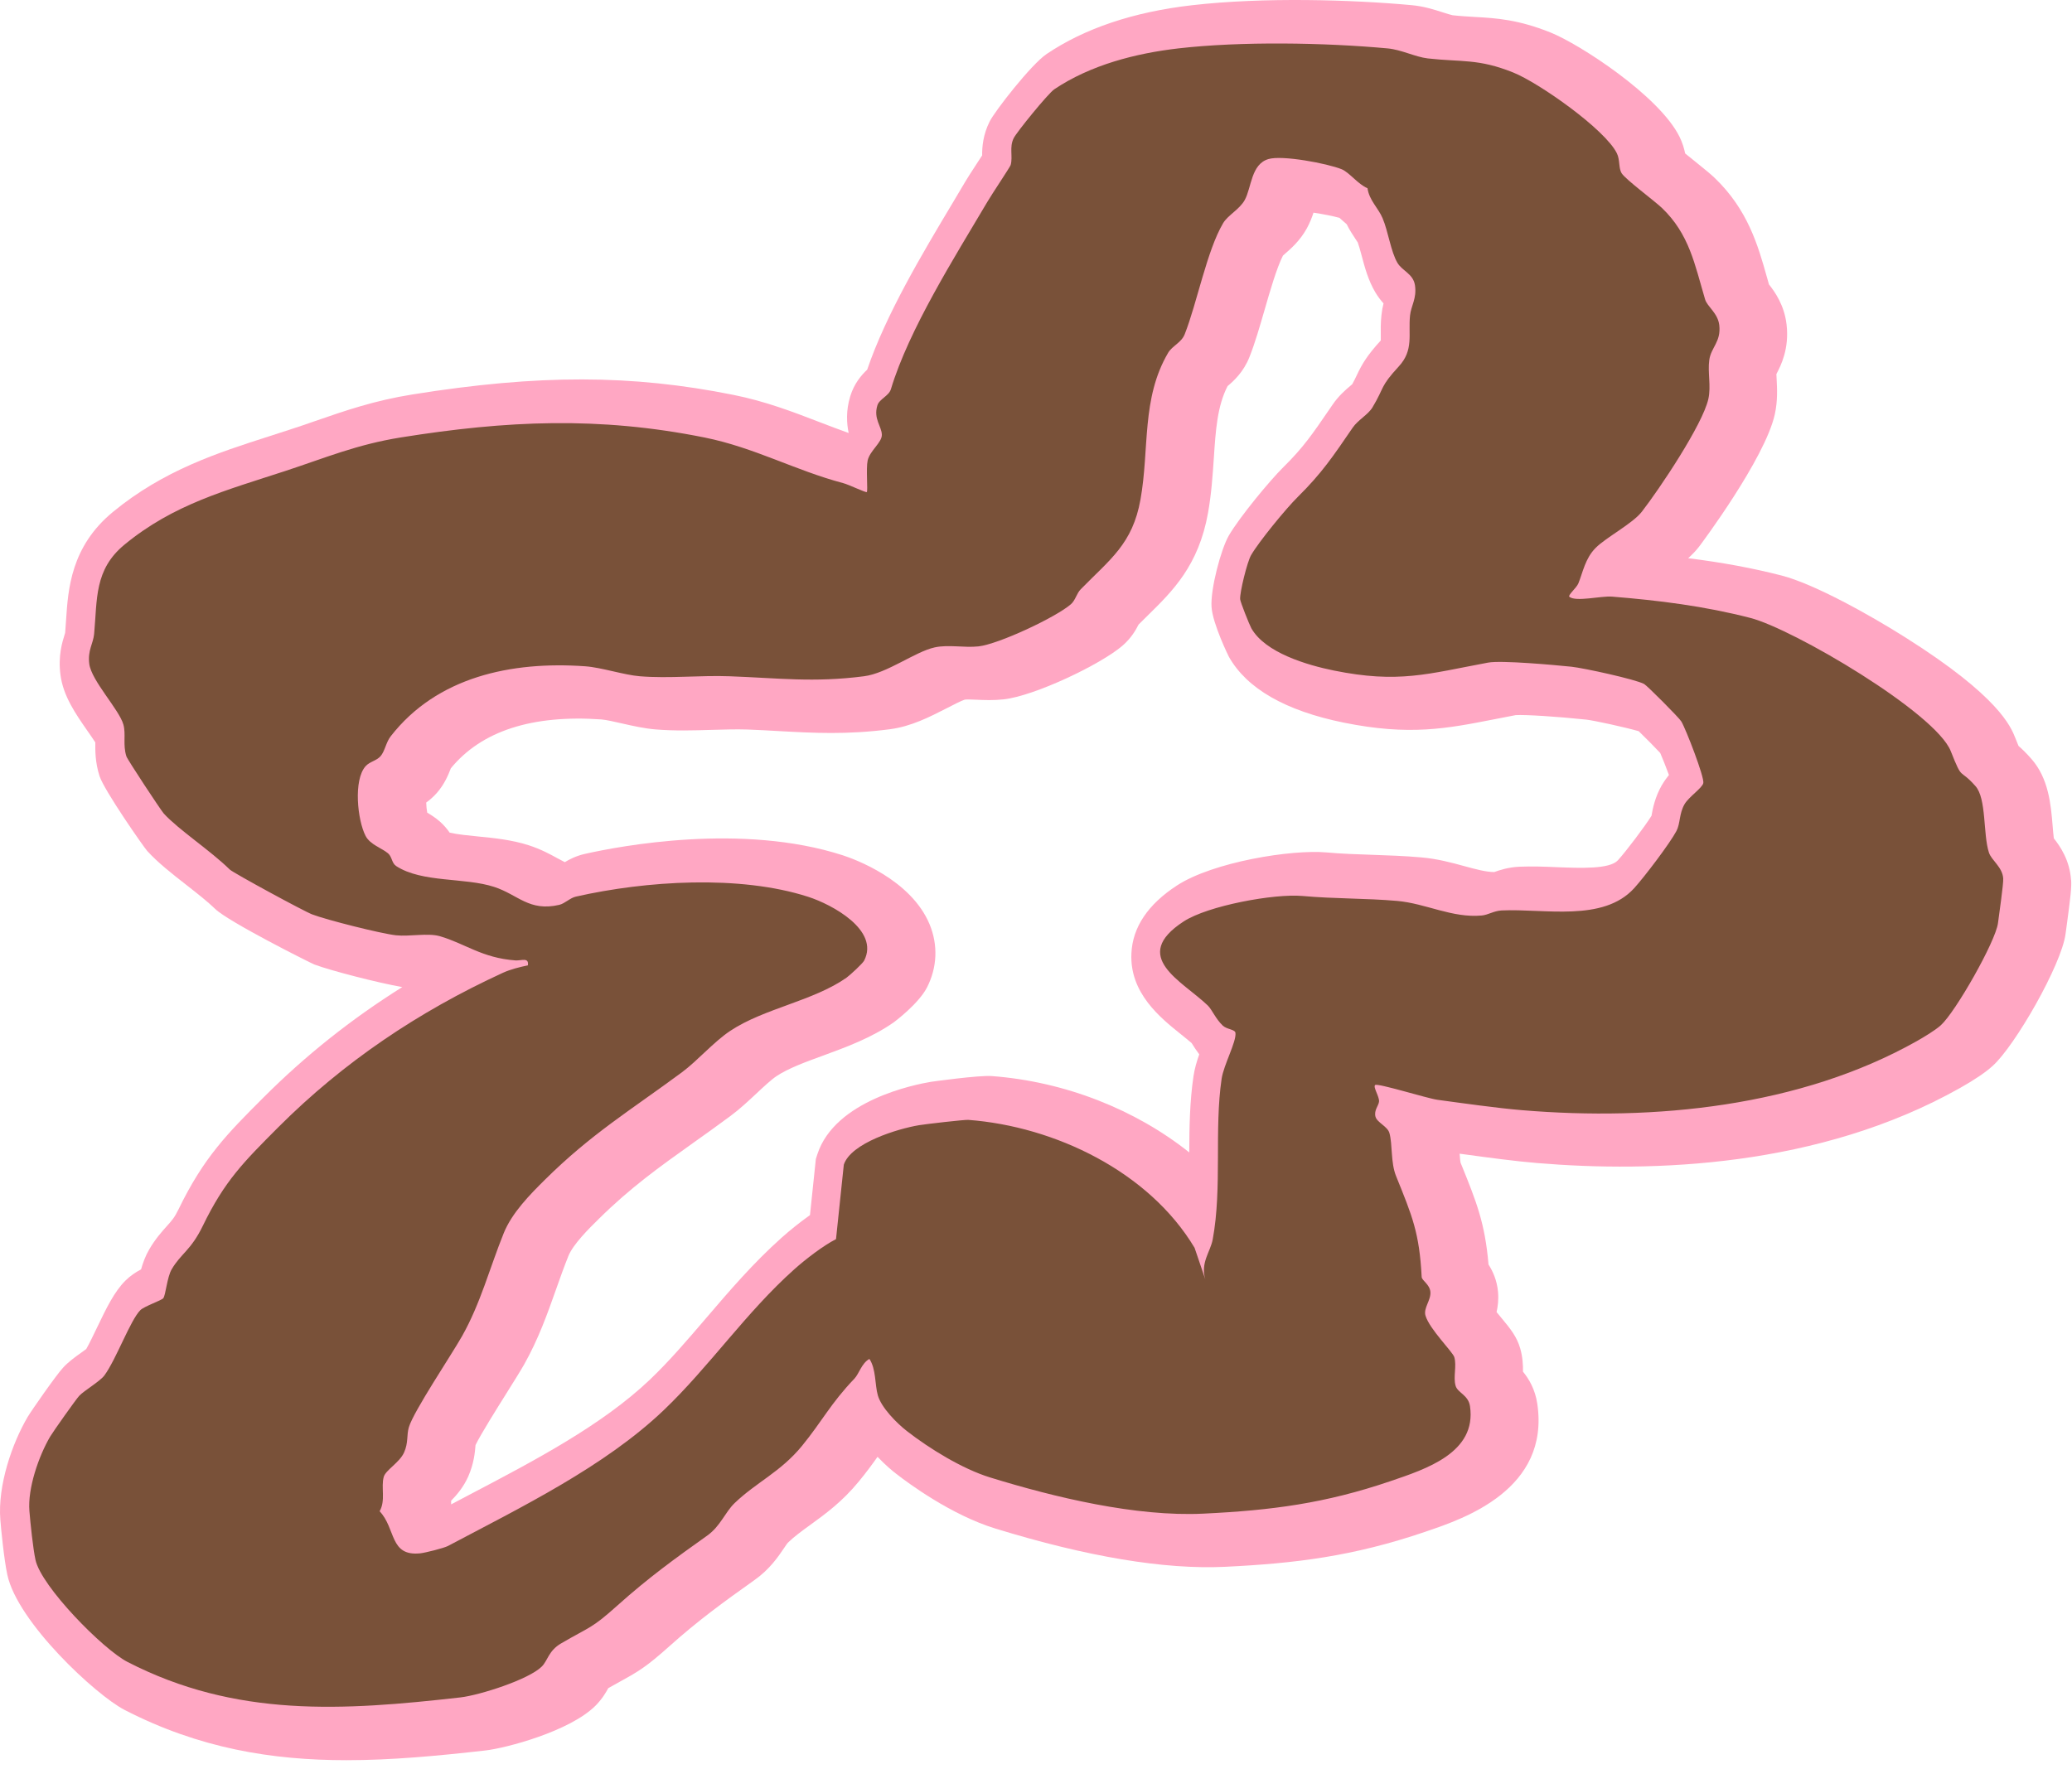
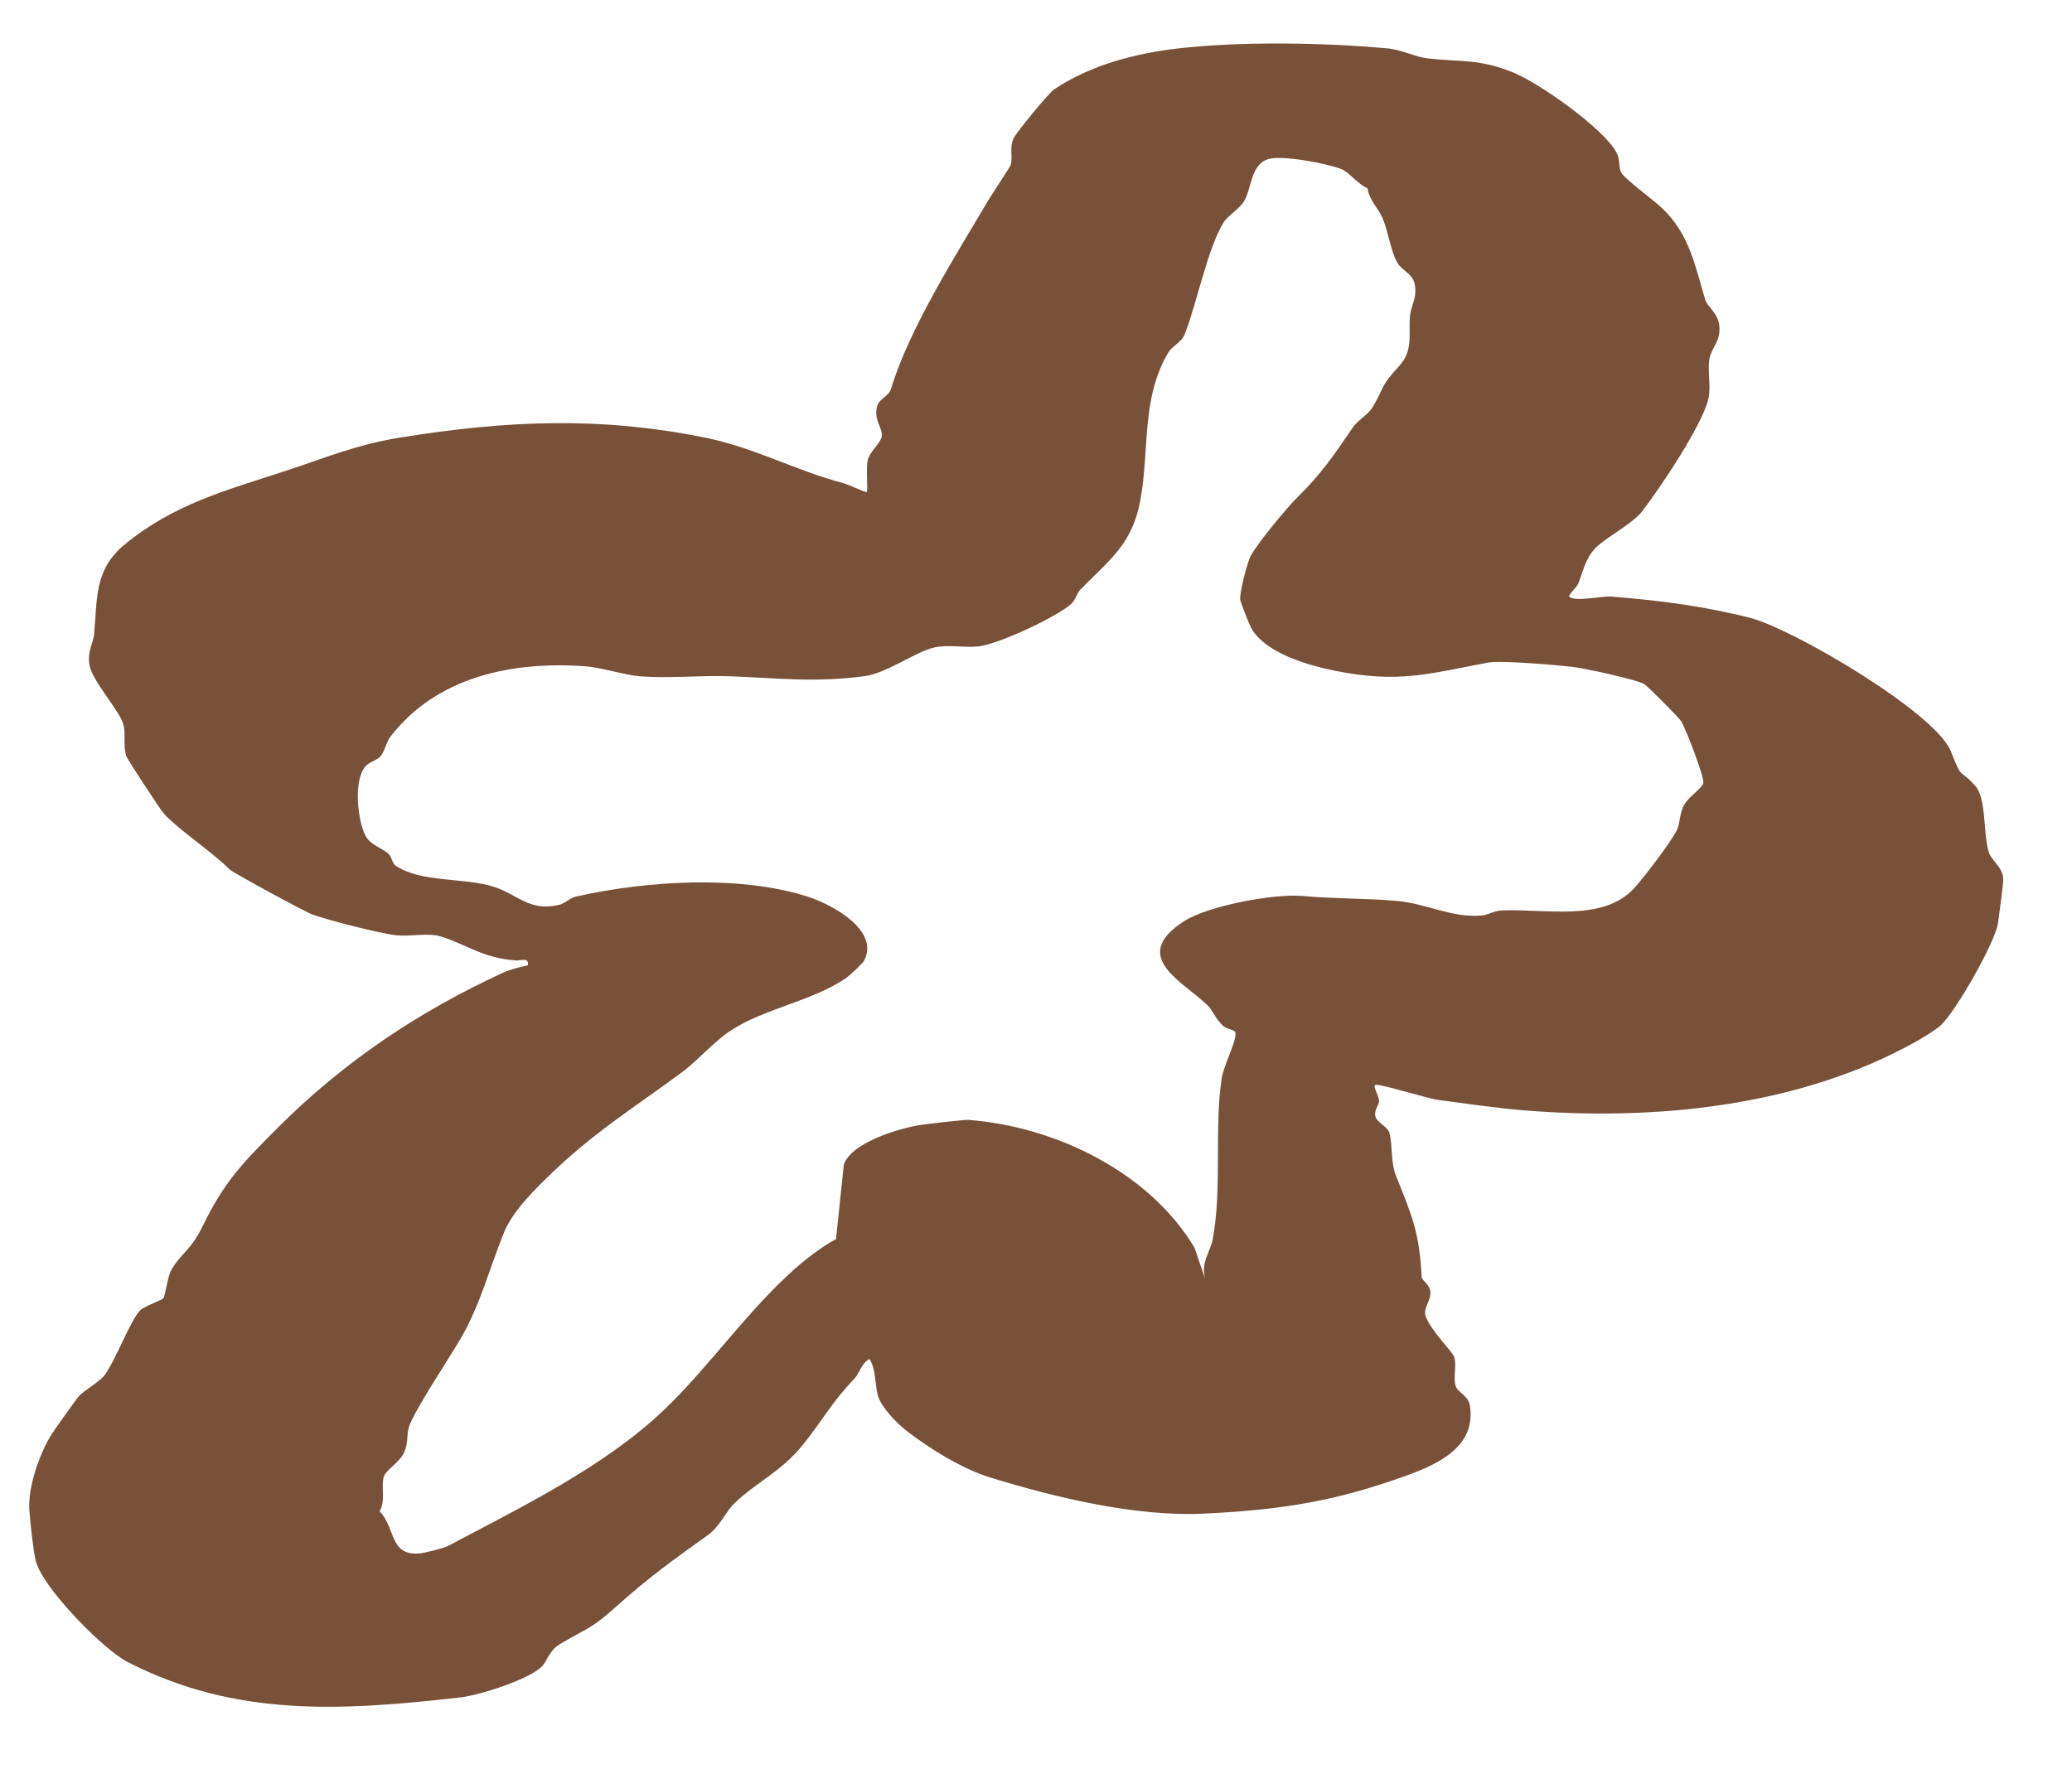
<svg xmlns="http://www.w3.org/2000/svg" width="226" height="193" viewBox="0 0 226 193" fill="none">
-   <path d="M225.897 96.033C225.757 93.833 224.687 92.313 224.017 91.463C223.967 91.053 223.917 90.503 223.887 90.093C223.697 87.793 223.457 84.933 221.567 82.793C221.017 82.163 220.557 81.723 220.167 81.383C220.087 81.183 219.967 80.903 219.817 80.513C219.327 79.283 218.037 76.003 207.917 69.603C203.847 67.023 197.847 63.703 194.327 62.793C191.167 61.983 187.897 61.373 184.137 60.903C184.577 60.503 184.987 60.083 185.347 59.613C185.417 59.523 192.507 50.083 193.587 45.193C193.907 43.733 193.837 42.403 193.787 41.433C193.777 41.243 193.767 41.003 193.757 40.813C194.237 39.903 195.177 38.063 194.867 35.403C194.617 33.263 193.567 31.813 192.947 31.033C192.877 30.773 192.797 30.503 192.727 30.253C191.757 26.803 190.657 22.893 187.017 19.403C186.567 18.973 185.957 18.483 185.007 17.713C184.687 17.453 184.217 17.073 183.807 16.743C183.697 16.213 183.517 15.583 183.197 14.933C181.007 10.483 172.347 4.843 169.117 3.543C165.567 2.123 163.207 1.983 160.917 1.853C160.137 1.803 159.327 1.763 158.437 1.663C158.257 1.633 157.767 1.473 157.417 1.363C156.477 1.063 155.317 0.683 153.967 0.563C147.557 -0.027 137.897 -0.337 129.997 0.573C123.637 1.303 118.307 3.093 114.157 5.893C112.467 7.033 108.497 12.143 107.947 13.253C107.217 14.703 107.117 16.043 107.127 16.953C106.937 17.253 106.717 17.583 106.547 17.843C105.907 18.823 105.507 19.443 105.267 19.853C104.837 20.583 104.377 21.353 103.907 22.143C100.647 27.593 96.637 34.293 94.587 40.333C93.957 40.923 93.157 41.853 92.737 43.243C92.257 44.823 92.347 46.193 92.567 47.243C91.497 46.863 90.427 46.453 89.337 46.033C86.457 44.923 83.487 43.783 79.997 43.083C68.897 40.853 58.757 40.833 45.007 43.033C40.827 43.703 37.717 44.783 34.417 45.923C33.497 46.243 32.557 46.573 31.547 46.893C30.827 47.133 30.117 47.353 29.417 47.583C23.737 49.403 17.857 51.293 12.307 55.863C7.737 59.633 7.427 64.273 7.207 67.653C7.177 68.103 7.147 68.573 7.107 69.043C7.087 69.103 7.067 69.153 7.057 69.213C6.797 70.033 6.317 71.553 6.597 73.643C6.897 75.943 8.247 77.883 9.547 79.753C9.807 80.123 10.167 80.643 10.397 81.003C10.387 81.813 10.367 83.153 10.857 84.673C11.357 86.233 15.697 92.453 16.067 92.853C17.217 94.113 18.717 95.293 20.307 96.533C21.467 97.443 22.667 98.383 23.467 99.163C24.867 100.543 33.877 105.073 34.297 105.233C36.017 105.883 41.237 107.233 43.877 107.693C38.327 111.173 33.327 115.153 28.747 119.733C24.827 123.653 22.237 126.243 19.477 131.933C19.037 132.843 18.737 133.173 18.207 133.763C17.687 134.343 16.967 135.133 16.277 136.313C15.857 137.033 15.587 137.783 15.387 138.493C14.787 138.813 14.207 139.193 13.677 139.723C12.457 140.943 11.607 142.713 10.617 144.773C10.277 145.483 9.747 146.593 9.407 147.183C9.237 147.313 9.007 147.473 8.857 147.583C8.167 148.073 7.457 148.583 6.867 149.233C6.107 150.053 3.407 153.933 3.017 154.593C1.317 157.483 -0.263 162.063 0.037 165.813C0.117 166.833 0.437 170.123 0.797 171.803C1.907 177.003 10.457 184.943 13.597 186.563C21.737 190.753 29.647 192.043 37.797 192.043C42.727 192.043 47.737 191.573 52.937 190.983C55.217 190.723 62.147 188.893 64.947 186.103C65.657 185.393 66.087 184.663 66.347 184.183C66.927 183.853 67.387 183.603 67.777 183.383C69.597 182.383 70.507 181.853 72.997 179.623C76.157 176.793 78.857 174.833 82.317 172.373C83.957 171.213 84.897 169.823 85.517 168.903C85.667 168.683 85.867 168.383 85.927 168.323C86.627 167.643 87.437 167.053 88.377 166.373C90.017 165.183 91.867 163.843 93.667 161.643C94.477 160.663 95.137 159.763 95.717 158.943C96.577 159.853 97.377 160.513 97.787 160.823C99.097 161.843 103.747 165.283 108.547 166.763C118.587 169.853 127.027 171.263 133.637 170.943C141.277 170.573 147.587 169.803 155.457 167.123L155.657 167.053C159.667 165.693 169.067 162.503 167.677 153.153C167.447 151.593 166.767 150.443 166.117 149.653C166.127 148.943 166.087 148.073 165.817 147.123C165.447 145.833 164.727 144.953 163.807 143.843C163.657 143.663 163.447 143.413 163.237 143.153C163.377 142.533 163.467 141.793 163.397 140.973C163.287 139.693 162.827 138.693 162.357 137.963C161.977 133.453 161.027 131.093 159.427 127.143L159.317 126.883C159.267 126.693 159.237 126.253 159.207 125.873L159.737 125.943C162.367 126.303 165.337 126.703 167.677 126.893C180.217 127.943 198.397 127.373 213.787 118.703C215.367 117.813 216.567 117.003 217.347 116.293C219.777 114.113 224.847 105.283 225.297 101.893L225.387 101.233C225.857 97.793 225.957 96.823 225.907 96.003M181.277 85.633C180.497 86.993 180.267 88.253 180.137 88.993C180.137 88.993 180.137 88.993 180.137 89.003C179.427 90.143 177.357 92.893 176.467 93.863C175.567 94.843 172.387 94.713 169.827 94.613C168.467 94.553 167.067 94.503 165.697 94.563C164.497 94.623 163.567 94.933 162.987 95.143C162.097 95.143 160.987 94.843 159.737 94.503C158.347 94.123 156.777 93.693 155.007 93.543C153.187 93.383 151.397 93.323 149.677 93.263C147.957 93.203 146.337 93.153 144.687 93.003C140.877 92.663 132.337 94.033 128.367 96.613C125.207 98.673 123.537 101.163 123.407 104.013C123.197 108.353 126.577 111.053 128.807 112.843C129.237 113.183 129.647 113.523 129.977 113.803C129.987 113.823 129.997 113.843 130.007 113.853C130.207 114.173 130.467 114.583 130.807 115.033C130.537 115.793 130.297 116.603 130.177 117.423C129.767 120.193 129.727 123.003 129.717 125.733C123.867 121.073 116.187 118.003 108.177 117.403C106.787 117.293 101.577 118.023 101.527 118.033C99.797 118.323 91.077 120.043 89.157 125.923L88.987 126.453L88.347 132.573C87.187 133.393 86.087 134.293 85.247 135.043C82.157 137.803 79.547 140.853 77.017 143.813C74.947 146.233 72.997 148.513 70.887 150.523C65.677 155.483 58.327 159.343 51.217 163.073C50.547 163.423 49.867 163.783 49.207 164.133C49.207 163.993 49.207 163.863 49.207 163.733C49.837 163.093 50.557 162.243 51.067 161.103C51.717 159.623 51.807 158.393 51.867 157.663C52.417 156.513 54.277 153.553 55.197 152.083C56.017 150.773 56.727 149.643 57.167 148.873C58.727 146.103 59.707 143.343 60.647 140.683C61.097 139.413 61.517 138.223 61.997 137.033C62.517 135.743 64.267 134.013 65.317 132.983C68.797 129.543 71.937 127.313 75.567 124.723C76.867 123.793 78.217 122.843 79.667 121.763C80.677 121.013 81.597 120.153 82.487 119.323C83.277 118.583 84.097 117.813 84.707 117.403C85.997 116.553 87.837 115.873 89.797 115.163C92.267 114.253 95.077 113.233 97.507 111.523C97.537 111.503 100.197 109.523 101.117 107.723C102.227 105.543 102.327 103.103 101.397 100.853C99.357 95.933 93.147 93.713 91.917 93.313C80.927 89.763 67.617 92.303 63.797 93.163C62.857 93.373 62.117 93.753 61.607 94.063C61.397 93.963 61.067 93.783 60.807 93.643C60.047 93.223 59.007 92.653 57.677 92.223C55.817 91.623 53.877 91.433 52.157 91.263C51.157 91.163 49.897 91.043 49.047 90.843C48.777 90.453 48.427 90.033 47.977 89.633C47.497 89.213 47.007 88.903 46.597 88.663C46.537 88.313 46.497 87.913 46.487 87.563C46.857 87.293 47.257 86.953 47.647 86.513C48.497 85.543 48.907 84.513 49.147 83.893C49.147 83.873 49.167 83.853 49.167 83.833C52.507 79.753 58.037 77.963 65.597 78.493C66.097 78.533 67.027 78.743 67.857 78.933C69.047 79.203 70.287 79.483 71.517 79.583C73.587 79.753 75.617 79.693 77.587 79.633C78.987 79.593 80.307 79.553 81.537 79.593C82.727 79.633 83.847 79.703 84.937 79.763C88.757 79.973 92.357 80.173 97.057 79.563C99.387 79.263 101.437 78.203 103.257 77.273C103.917 76.933 104.907 76.423 105.227 76.333C105.447 76.293 106.097 76.333 106.537 76.343C107.357 76.383 108.377 76.423 109.467 76.303C112.837 75.933 120.067 72.493 122.437 70.443C123.387 69.623 123.897 68.723 124.187 68.143C124.527 67.803 124.857 67.483 125.167 67.173C127.907 64.483 130.737 61.713 131.767 55.943C132.137 53.853 132.267 51.873 132.397 49.973C132.597 46.953 132.767 44.323 133.897 42.123C134.557 41.573 135.637 40.593 136.287 38.943C136.897 37.403 137.397 35.653 137.937 33.793C138.527 31.753 139.247 29.243 139.937 27.883C139.987 27.833 140.047 27.793 140.097 27.743C140.777 27.153 141.797 26.273 142.547 24.903C142.867 24.313 143.097 23.733 143.267 23.203C144.277 23.353 145.417 23.573 146.107 23.773C146.147 23.813 146.187 23.853 146.227 23.883C146.417 24.053 146.637 24.253 146.887 24.463C147.217 25.133 147.577 25.663 147.847 26.073C147.937 26.203 148.047 26.373 148.097 26.453C148.207 26.743 148.377 27.353 148.507 27.843C148.847 29.123 149.227 30.573 150.017 31.903C150.297 32.373 150.607 32.773 150.907 33.103C150.807 33.483 150.727 33.913 150.677 34.403C150.587 35.253 150.597 36.003 150.607 36.603C150.607 36.773 150.607 36.983 150.607 37.143C149.127 38.773 148.587 39.663 147.967 40.983C147.827 41.273 147.707 41.533 147.497 41.913C147.447 41.963 147.387 42.003 147.337 42.053C146.767 42.533 145.997 43.193 145.327 44.183L145.087 44.533C143.137 47.383 142.167 48.813 139.977 50.973C138.517 52.413 135.207 56.413 134.037 58.423C133.167 59.923 132.017 64.293 132.147 66.223C132.267 68.063 134.017 71.623 134.037 71.653C135.997 75.133 140.217 77.553 146.577 78.843C153.727 80.293 157.797 79.493 162.947 78.483C163.687 78.333 164.477 78.183 165.317 78.023C166.297 77.953 169.907 78.183 173.017 78.513C173.907 78.613 177.227 79.343 178.737 79.773C179.437 80.443 180.527 81.553 181.087 82.153C181.337 82.723 181.707 83.663 182.037 84.553C181.777 84.873 181.527 85.223 181.297 85.613" fill="#FFA7C3" />
  <path d="M174.017 59.803C172.897 60.943 172.647 62.443 172.157 63.653C171.957 64.143 170.977 64.953 171.177 65.113C171.897 65.693 174.617 65.003 175.817 65.093C180.937 65.503 185.927 66.133 190.897 67.413C195.587 68.613 211.127 77.773 212.777 81.953C214.117 85.343 213.647 83.703 215.477 85.773C216.687 87.143 216.287 91.013 216.937 93.013C217.207 93.863 218.417 94.593 218.497 95.843C218.537 96.423 218.047 99.763 217.927 100.713C217.667 102.723 213.297 110.413 211.687 111.863C211.077 112.413 209.827 113.163 209.067 113.593C196.367 120.743 180.457 122.333 165.997 121.123C163.327 120.903 159.537 120.363 156.797 119.993C155.637 119.833 150.227 118.133 149.987 118.383C149.747 118.613 150.457 119.633 150.417 120.173C150.377 120.643 149.847 121.113 150.027 121.833C150.197 122.473 151.347 122.893 151.547 123.613C151.907 124.883 151.667 126.823 152.277 128.323C154.047 132.703 154.817 134.503 155.067 139.323C155.087 139.713 155.937 140.113 156.017 140.943C156.097 141.873 155.227 142.713 155.487 143.553C155.937 145.033 158.457 147.493 158.627 148.073C158.907 149.053 158.487 150.223 158.767 151.193C158.987 151.963 160.157 152.193 160.337 153.423C161.087 158.493 155.547 160.273 151.647 161.603C144.537 164.023 138.717 164.783 131.267 165.143C123.917 165.503 115.047 163.373 107.987 161.193C104.967 160.263 101.367 158.043 98.917 156.133C97.807 155.273 96.127 153.573 95.747 152.233C95.417 151.083 95.567 149.353 94.827 148.263C93.977 148.733 93.697 149.893 93.187 150.423C90.607 153.113 89.667 155.073 87.467 157.763C85.137 160.603 82.487 161.723 80.127 163.993C79.077 165.003 78.587 166.503 77.147 167.533C73.657 170.013 70.727 172.133 67.357 175.153C64.497 177.723 64.417 177.423 61.197 179.303C59.827 180.103 59.737 181.193 59.097 181.823C57.667 183.253 52.297 184.953 50.227 185.193C37.427 186.643 25.747 187.423 13.907 181.323C11.237 179.953 4.477 173.073 3.867 170.173C3.607 168.973 3.317 166.203 3.207 164.853C3.007 162.383 4.217 158.883 5.467 156.743C5.807 156.173 8.277 152.683 8.637 152.293C9.167 151.723 10.907 150.713 11.387 150.063C12.667 148.323 14.217 144.033 15.307 142.943C15.727 142.523 17.607 141.883 17.807 141.643C18.077 141.303 18.217 139.353 18.727 138.483C19.757 136.733 20.817 136.433 22.127 133.733C24.497 128.843 26.577 126.773 30.377 122.963C37.457 115.883 45.637 110.373 54.857 106.133C55.667 105.763 56.697 105.503 57.577 105.323C57.717 104.403 56.837 104.833 56.217 104.783C52.557 104.513 50.757 102.953 47.977 102.143C46.667 101.763 44.687 102.203 43.187 102.043C41.507 101.853 35.617 100.363 34.047 99.763C33.167 99.433 25.437 95.233 25.067 94.873C22.937 92.783 19.497 90.543 17.867 88.763C17.537 88.393 13.897 82.873 13.787 82.523C13.377 81.243 13.757 80.103 13.457 79.043C12.997 77.413 9.977 74.273 9.737 72.433C9.547 70.943 10.167 70.233 10.267 69.163C10.617 65.373 10.267 62.153 13.577 59.423C18.957 54.993 24.657 53.503 31.097 51.393C35.547 49.933 38.887 48.503 43.737 47.723C55.267 45.883 65.307 45.413 76.847 47.733C82.307 48.833 86.697 51.313 91.977 52.713C92.597 52.873 94.457 53.783 94.547 53.683C94.677 53.533 94.447 51.123 94.637 50.243C94.877 49.173 96.197 48.283 96.187 47.443C96.177 46.523 95.247 45.703 95.697 44.233C95.907 43.533 96.957 43.203 97.177 42.453C99.137 35.943 104.147 28.023 107.707 22.003C108.187 21.183 110.167 18.233 110.237 18.003C110.497 17.073 110.067 16.073 110.567 15.073C110.887 14.423 114.317 10.193 115.007 9.733C118.957 7.083 123.867 5.823 128.497 5.283C135.387 4.493 144.417 4.643 151.377 5.283C152.857 5.423 154.367 6.213 155.727 6.373C159.457 6.793 161.227 6.373 165.057 7.913C167.867 9.043 175.067 14.103 176.357 16.723C176.717 17.453 176.527 18.363 176.887 18.913C177.337 19.603 180.447 21.903 181.267 22.683C184.267 25.553 184.847 28.843 185.977 32.653C186.217 33.473 187.367 34.133 187.527 35.473C187.737 37.293 186.627 37.903 186.437 39.273C186.247 40.633 186.647 42.133 186.337 43.523C185.717 46.323 180.997 53.363 179.077 55.833C178.067 57.133 175.157 58.643 174.047 59.773M152.567 39.983C154.227 38.183 153.587 36.503 153.797 34.423C153.907 33.353 154.547 32.573 154.337 31.133C154.147 29.863 152.967 29.583 152.427 28.683C151.697 27.453 151.417 25.233 150.797 23.793C150.327 22.683 149.347 21.863 149.157 20.533C148.127 20.113 147.187 18.813 146.337 18.463C144.777 17.833 139.867 16.903 138.357 17.353C136.447 17.913 136.517 20.463 135.767 21.823C135.207 22.843 133.917 23.483 133.407 24.353C131.637 27.353 130.557 33.093 129.217 36.473C128.857 37.383 127.867 37.733 127.417 38.483C124.477 43.483 125.387 48.983 124.397 54.493C123.537 59.343 121.077 61.023 117.887 64.283C117.427 64.743 117.307 65.483 116.807 65.923C115.147 67.363 108.907 70.283 106.727 70.523C105.177 70.693 103.447 70.303 101.947 70.633C99.807 71.103 96.767 73.463 94.227 73.783C88.737 74.493 84.857 73.973 79.587 73.783C76.377 73.663 72.967 74.043 69.797 73.783C68.047 73.643 65.587 72.813 63.817 72.693C55.757 72.123 47.647 73.853 42.607 80.343C42.107 80.983 41.977 81.963 41.507 82.503C41.067 83.003 40.327 83.093 39.877 83.593C38.527 85.103 38.987 89.493 39.877 91.203C40.377 92.163 41.667 92.533 42.337 93.113C42.777 93.503 42.717 94.163 43.217 94.493C46.057 96.333 50.667 95.713 53.897 96.763C56.517 97.613 57.707 99.483 60.997 98.723C61.627 98.573 62.157 97.973 62.817 97.823C70.457 96.093 80.677 95.433 88.147 97.843C90.757 98.683 95.957 101.483 94.257 104.803C94.097 105.123 92.717 106.393 92.327 106.673C88.687 109.223 83.347 110.013 79.647 112.473C77.857 113.663 76.077 115.733 74.377 116.993C68.767 121.143 64.507 123.693 59.447 128.703C57.787 130.343 55.837 132.333 54.947 134.533C53.407 138.343 52.427 142.173 50.407 145.763C49.247 147.823 45.117 153.963 44.597 155.713C44.337 156.583 44.557 157.383 44.077 158.463C43.587 159.573 42.057 160.393 41.857 161.133C41.537 162.253 42.087 163.703 41.407 164.883C43.207 166.783 42.467 169.823 45.837 169.473C46.397 169.413 48.417 168.903 48.857 168.673C56.847 164.443 65.937 160.013 72.387 153.863C77.357 149.123 81.357 143.203 86.617 138.503C87.857 137.393 89.777 135.913 91.187 135.193L92.037 127.073C92.807 124.703 97.917 123.153 100.237 122.763C100.957 122.643 105.177 122.153 105.617 122.183C115.047 122.893 125.327 127.823 130.297 136.143L131.467 139.583C130.917 137.743 132.027 136.583 132.277 135.213C133.317 129.573 132.427 123.243 133.247 117.693C133.477 116.173 134.857 113.683 134.757 112.703C134.717 112.293 133.837 112.333 133.367 111.893C132.587 111.153 132.207 110.163 131.737 109.703C128.937 107.013 123.197 104.383 129.107 100.533C131.747 98.813 138.957 97.483 142.057 97.753C145.597 98.073 148.977 97.993 152.387 98.293C155.547 98.573 158.397 100.183 161.627 99.883C162.307 99.823 162.947 99.373 163.797 99.333C168.457 99.113 174.837 100.633 178.237 96.913C179.347 95.693 182.137 92.023 182.857 90.663C183.287 89.843 183.137 88.793 183.737 87.743C184.207 86.933 185.677 85.973 185.787 85.433C185.917 84.803 183.897 79.563 183.387 78.713C183.147 78.303 179.657 74.803 179.327 74.623C178.347 74.103 172.727 72.883 171.417 72.743C169.567 72.553 163.757 72.023 162.307 72.293C155.707 73.523 152.557 74.593 145.467 73.153C142.577 72.563 137.997 71.223 136.487 68.543C136.277 68.163 135.287 65.683 135.267 65.373C135.217 64.623 136.037 61.303 136.457 60.573C137.307 59.103 140.277 55.473 141.547 54.223C144.197 51.603 145.417 49.763 147.547 46.653C148.107 45.833 149.227 45.233 149.697 44.453C151.067 42.163 150.477 42.253 152.567 39.983Z" fill="#795139" />
</svg>